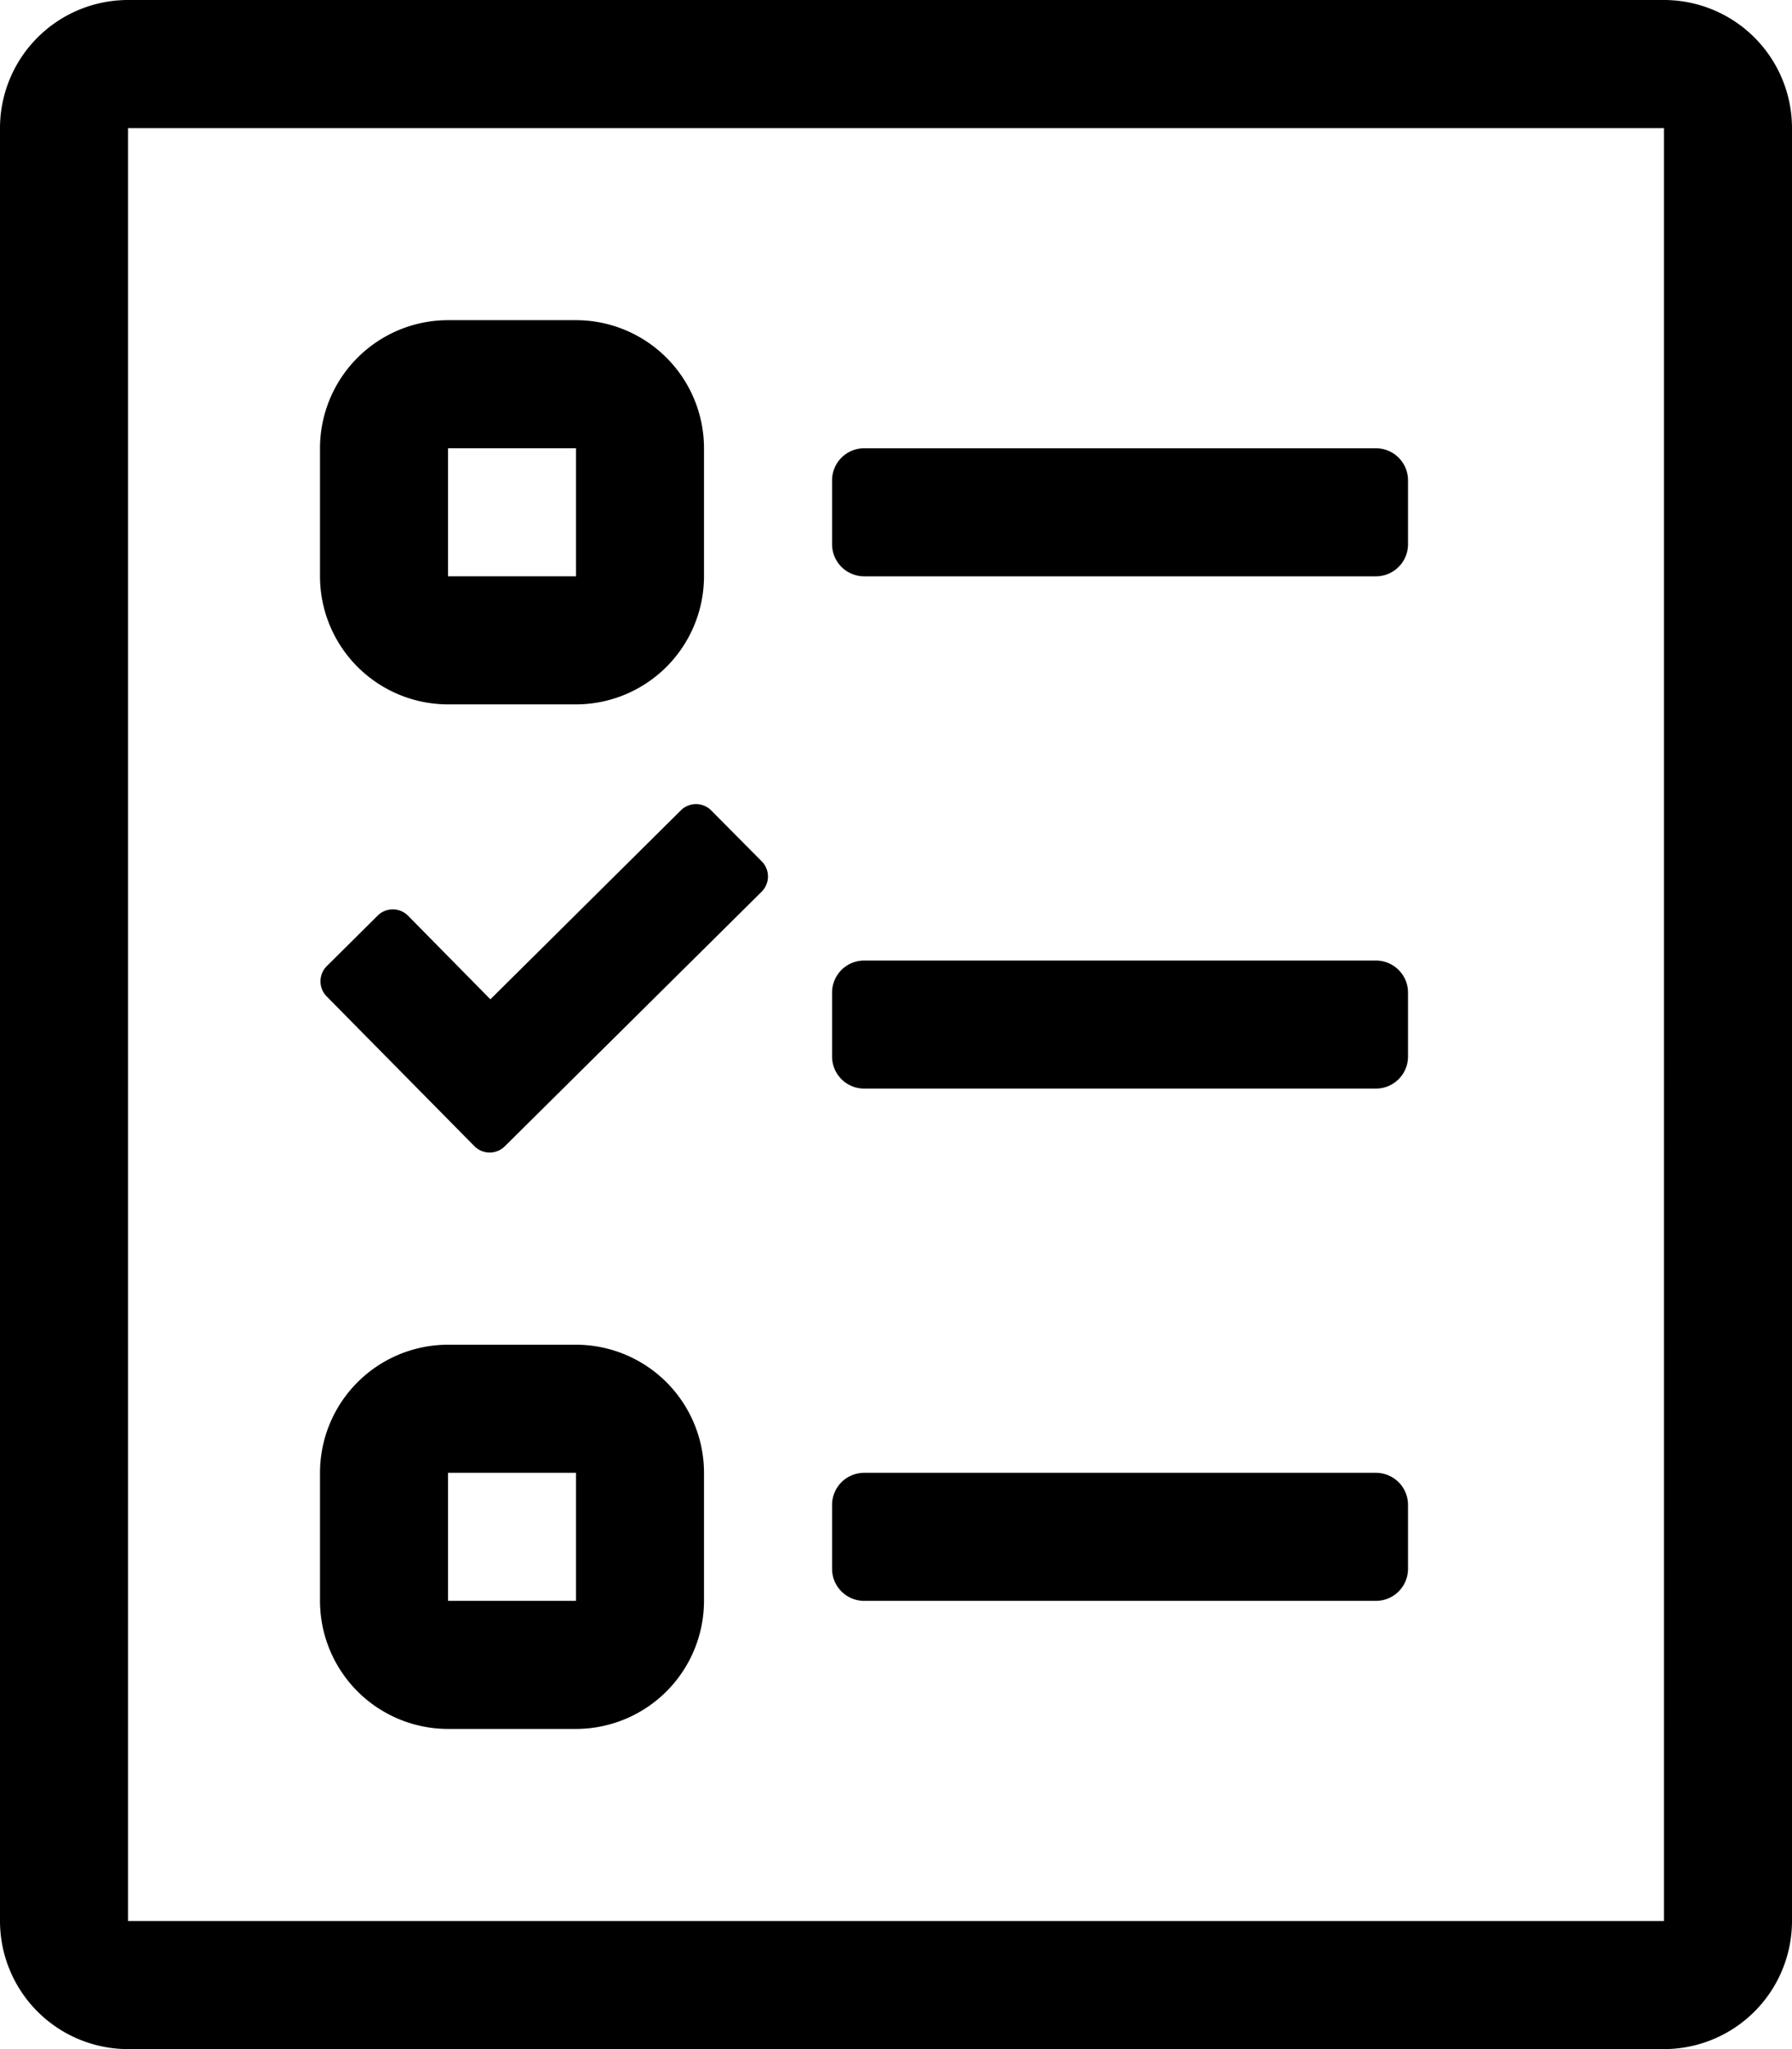
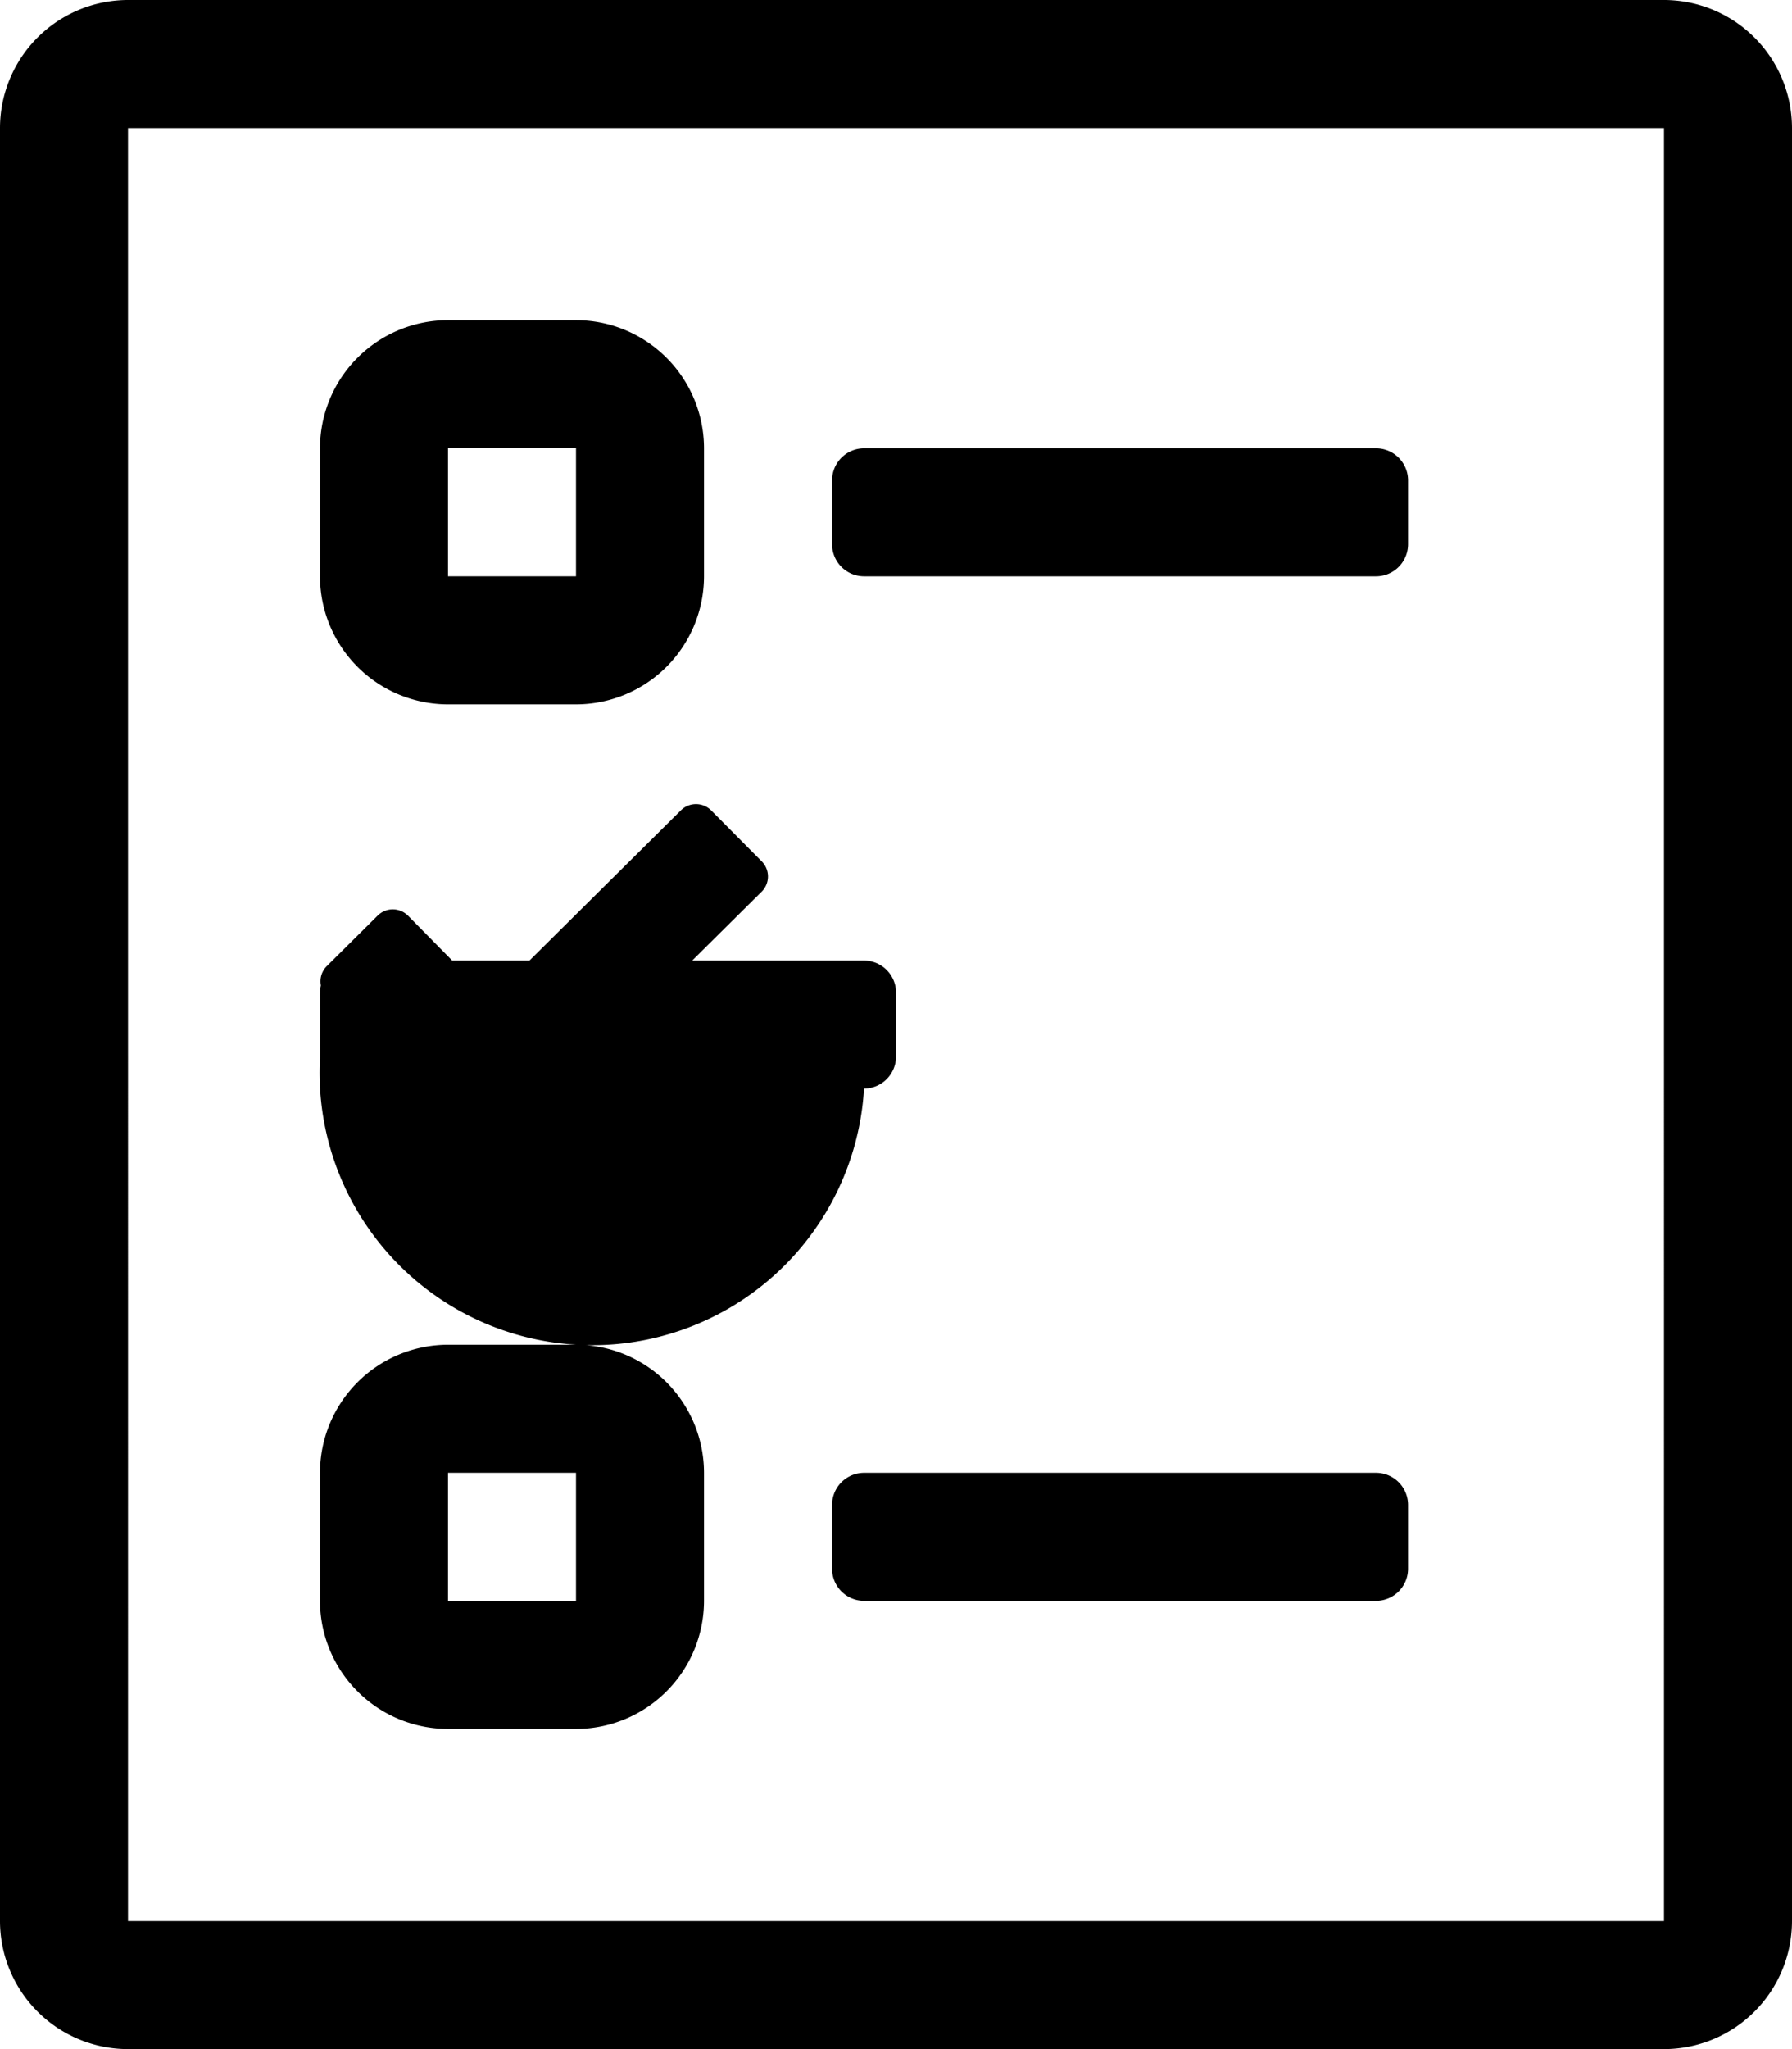
<svg xmlns="http://www.w3.org/2000/svg" width="52.5" height="60" viewBox="0 0 52.5 60">
-   <path id="ballot-check" d="M13.125,50.625h3.75a3.753,3.753,0,0,0,3.75-3.75v-3.75a3.753,3.753,0,0,0-3.75-3.75h-3.75a3.753,3.753,0,0,0-3.75,3.75v3.75A3.753,3.753,0,0,0,13.125,50.625Zm0-7.5h3.75v3.75h-3.75Zm0-22.5h3.75a3.753,3.753,0,0,0,3.75-3.75v-3.75a3.753,3.753,0,0,0-3.75-3.75h-3.75a3.753,3.753,0,0,0-3.75,3.75v3.75A3.753,3.753,0,0,0,13.125,20.625Zm0-7.5h3.75v3.75h-3.75ZM48.75,0h-45A3.753,3.753,0,0,0,0,3.75v52.5A3.753,3.753,0,0,0,3.75,60h45a3.753,3.753,0,0,0,3.75-3.75V3.75A3.753,3.753,0,0,0,48.75,0Zm0,56.25h-45V3.75h45ZM25.313,16.875h15a.94.94,0,0,0,.938-.937V14.063a.94.94,0,0,0-.937-.937h-15a.94.94,0,0,0-.937.938v1.875A.94.94,0,0,0,25.313,16.875Zm0,15h15a.94.94,0,0,0,.938-.937V29.063a.94.94,0,0,0-.937-.937h-15a.94.94,0,0,0-.937.938v1.875A.94.94,0,0,0,25.313,31.875Zm0,15h15a.94.94,0,0,0,.938-.937V44.063a.94.94,0,0,0-.937-.937h-15a.94.94,0,0,0-.937.938v1.875A.94.94,0,0,0,25.313,46.875ZM13.9,33.563a.629.629,0,0,0,.891,0l7.523-7.453a.629.629,0,0,0,0-.891L20.836,23.73a.629.629,0,0,0-.891,0l-5.578,5.531-2.414-2.449a.629.629,0,0,0-.891,0L9.574,28.289a.629.629,0,0,0,0,.891L13.9,33.563Z" />
+   <path id="ballot-check" d="M13.125,50.625h3.75a3.753,3.753,0,0,0,3.75-3.75v-3.75a3.753,3.753,0,0,0-3.75-3.75h-3.75a3.753,3.753,0,0,0-3.75,3.75v3.75A3.753,3.753,0,0,0,13.125,50.625Zm0-7.5h3.75v3.75h-3.75Zm0-22.5h3.75a3.753,3.753,0,0,0,3.75-3.75v-3.75a3.753,3.753,0,0,0-3.75-3.75h-3.75a3.753,3.753,0,0,0-3.75,3.75v3.75A3.753,3.753,0,0,0,13.125,20.625Zm0-7.5h3.75v3.75h-3.75ZM48.75,0h-45A3.753,3.753,0,0,0,0,3.75v52.5A3.753,3.753,0,0,0,3.75,60h45a3.753,3.753,0,0,0,3.75-3.75V3.75A3.753,3.753,0,0,0,48.75,0Zm0,56.25h-45V3.75h45ZM25.313,16.875h15a.94.94,0,0,0,.938-.937V14.063a.94.94,0,0,0-.937-.937h-15a.94.94,0,0,0-.937.938v1.875A.94.94,0,0,0,25.313,16.875Zm0,15a.94.94,0,0,0,.938-.937V29.063a.94.94,0,0,0-.937-.937h-15a.94.94,0,0,0-.937.938v1.875A.94.94,0,0,0,25.313,31.875Zm0,15h15a.94.94,0,0,0,.938-.937V44.063a.94.94,0,0,0-.937-.937h-15a.94.94,0,0,0-.937.938v1.875A.94.94,0,0,0,25.313,46.875ZM13.9,33.563a.629.629,0,0,0,.891,0l7.523-7.453a.629.629,0,0,0,0-.891L20.836,23.73a.629.629,0,0,0-.891,0l-5.578,5.531-2.414-2.449a.629.629,0,0,0-.891,0L9.574,28.289a.629.629,0,0,0,0,.891L13.9,33.563Z" />
</svg>